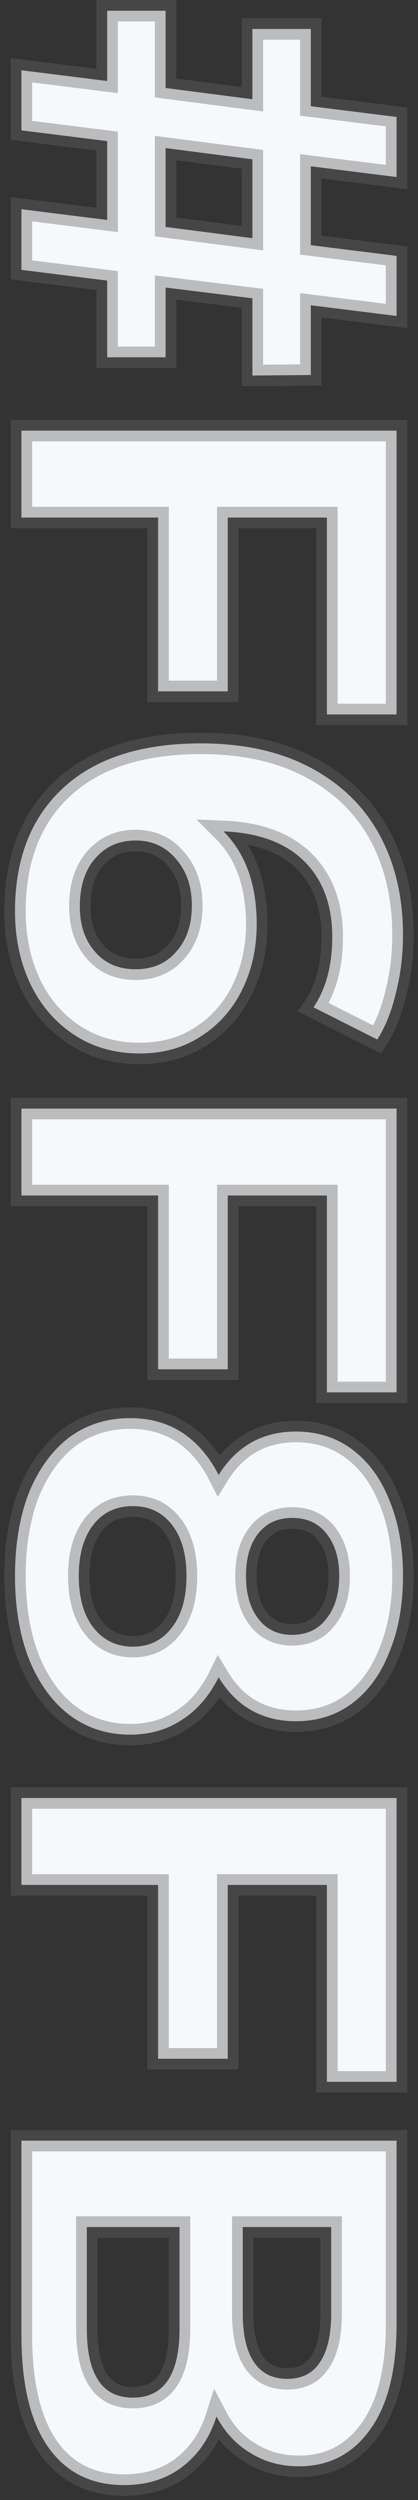
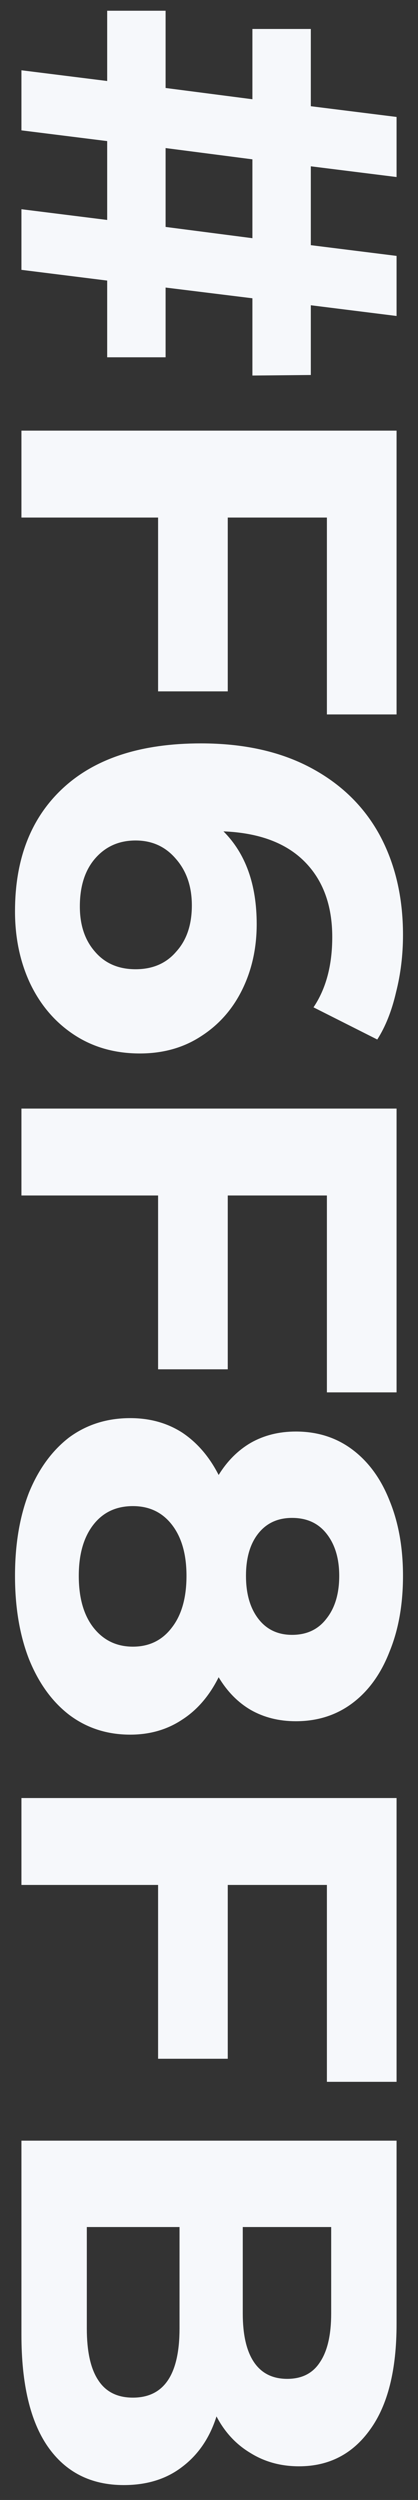
<svg xmlns="http://www.w3.org/2000/svg" width="39" height="233" viewBox="0 0 39 233" fill="none">
  <rect x="0" y="0" width="39" height="233" fill="#333333" stroke="none" />
  <path d="M15.45 26.8L15.45 33.3L10 33.3L10 26.15L2 25.15L2 19.5L10 20.5L10 13.15L2 12.15L2 6.55L10 7.55L10 1L15.45 1L15.45 8.2L23.55 9.25L23.55 2.7L29 2.7L29 9.9L37 10.9L37 16.5L29 15.5L29 22.85L37 23.85L37 29.45L29 28.45L29 34.95L23.55 35L23.55 27.8L15.45 26.8ZM15.45 21.15L23.55 22.2L23.55 14.85L15.45 13.8L15.45 21.15ZM30.5 48.236L21.25 48.236L21.25 64.436L14.75 64.436L14.75 48.236L2 48.236L2 40.136L37 40.136L37 66.586L30.5 66.586L30.5 48.236ZM23.95 86.134C23.95 88.367 23.5 90.401 22.6 92.234C21.7 94.067 20.417 95.517 18.75 96.584C17.117 97.651 15.217 98.184 13.05 98.184C10.717 98.184 8.667 97.601 6.9 96.434C5.133 95.267 3.767 93.667 2.8 91.634C1.867 89.634 1.4 87.401 1.4 84.934C1.4 80.034 2.9 76.201 5.9 73.434C8.9 70.667 13.183 69.284 18.75 69.284C22.717 69.284 26.117 70.034 28.95 71.534C31.783 73.034 33.933 75.117 35.4 77.784C36.867 80.484 37.6 83.601 37.6 87.134C37.6 89.001 37.383 90.784 36.95 92.484C36.55 94.217 35.967 95.684 35.2 96.884L29.25 93.884C30.417 92.151 31 89.967 31 87.334C31 84.367 30.133 82.017 28.4 80.284C26.667 78.551 24.15 77.617 20.85 77.484C22.917 79.551 23.95 82.434 23.95 86.134ZM7.45 84.484C7.45 86.217 7.917 87.617 8.85 88.684C9.783 89.784 11.05 90.334 12.65 90.334C14.25 90.334 15.517 89.784 16.45 88.684C17.417 87.617 17.9 86.184 17.9 84.384C17.9 82.617 17.4 81.167 16.4 80.034C15.433 78.901 14.183 78.334 12.65 78.334C11.117 78.334 9.867 78.884 8.9 79.984C7.933 81.084 7.45 82.584 7.45 84.484ZM30.5 111.42L21.25 111.42L21.25 127.62L14.75 127.62L14.75 111.42L2 111.42L2 103.32L37 103.32L37 129.77L30.5 129.77L30.5 111.42ZM20.4 156.32C19.533 158.053 18.4 159.37 17 160.27C15.6 161.203 13.983 161.67 12.15 161.67C9.983 161.67 8.083 161.053 6.45 159.82C4.85 158.587 3.6 156.853 2.7 154.62C1.833 152.387 1.4 149.803 1.4 146.87C1.4 143.937 1.833 141.353 2.7 139.12C3.6 136.92 4.85 135.203 6.45 133.97C8.083 132.77 9.983 132.17 12.15 132.17C13.983 132.17 15.6 132.62 17 133.52C18.4 134.453 19.533 135.77 20.4 137.47C21.2 136.17 22.2 135.17 23.4 134.47C24.633 133.77 26.033 133.42 27.6 133.42C29.633 133.42 31.4 133.987 32.9 135.12C34.4 136.253 35.55 137.837 36.35 139.87C37.183 141.903 37.6 144.237 37.6 146.87C37.6 149.537 37.183 151.887 36.35 153.92C35.55 155.987 34.4 157.587 32.9 158.72C31.4 159.853 29.633 160.42 27.6 160.42C26.033 160.42 24.633 160.07 23.4 159.37C22.2 158.67 21.2 157.653 20.4 156.32ZM31.65 146.87C31.65 145.237 31.25 143.92 30.45 142.92C29.683 141.953 28.617 141.47 27.25 141.47C25.917 141.47 24.867 141.953 24.1 142.92C23.333 143.887 22.95 145.203 22.95 146.87C22.95 148.537 23.333 149.87 24.1 150.87C24.867 151.87 25.917 152.37 27.25 152.37C28.617 152.37 29.683 151.87 30.45 150.87C31.25 149.87 31.65 148.537 31.65 146.87ZM7.35 146.87C7.35 148.903 7.8 150.503 8.7 151.67C9.633 152.87 10.867 153.47 12.4 153.47C13.933 153.47 15.15 152.87 16.05 151.67C16.95 150.503 17.4 148.903 17.4 146.87C17.4 144.87 16.95 143.287 16.05 142.12C15.15 140.953 13.933 140.37 12.4 140.37C10.833 140.37 9.6 140.953 8.7 142.12C7.8 143.287 7.35 144.87 7.35 146.87ZM30.5 175.678L21.25 175.678L21.25 191.878L14.75 191.878L14.75 175.678L2 175.678L2 167.578L37 167.578L37 194.028L30.5 194.028L30.5 175.678ZM20.2 225.211C19.567 227.211 18.5 228.778 17 229.911C15.533 231.045 13.717 231.611 11.55 231.611C8.483 231.611 6.117 230.411 4.45 228.011C2.817 225.645 2 222.178 2 217.611L2 199.511L37 199.511L37 216.611C37 220.878 36.183 224.145 34.55 226.411C32.917 228.711 30.7 229.861 27.9 229.861C26.2 229.861 24.683 229.445 23.35 228.611C22.017 227.811 20.967 226.678 20.2 225.211ZM30.9 207.561L22.65 207.561L22.65 215.611C22.65 217.611 23 219.128 23.7 220.161C24.4 221.195 25.433 221.711 26.8 221.711C28.167 221.711 29.183 221.195 29.85 220.161C30.55 219.128 30.9 217.611 30.9 215.611L30.9 207.561ZM8.1 217.011C8.1 219.145 8.45 220.745 9.15 221.811C9.85 222.911 10.933 223.461 12.4 223.461C15.3 223.461 16.75 221.311 16.75 217.011L16.75 207.561L8.1 207.561L8.1 217.011Z" fill="#F6F8FB" />
-   <path d="M15.45 26.8L15.572 25.808L14.45 25.669L14.45 26.8L15.45 26.8ZM15.45 33.3L15.45 34.3L16.45 34.3L16.45 33.3L15.45 33.3ZM10 33.3L9 33.3L9 34.3L10 34.3L10 33.3ZM10 26.15L11 26.15L11 25.267L10.124 25.158L10 26.15ZM2 25.15L1 25.15L1 26.033L1.876 26.142L2 25.15ZM2 19.5L2.124 18.508L1 18.367L1 19.5L2 19.5ZM10 20.5L9.876 21.492L11 21.633L11 20.5L10 20.5ZM10 13.15L11 13.15L11 12.267L10.124 12.158L10 13.15ZM2 12.15L1 12.15L1 13.033L1.876 13.142L2 12.15ZM2 6.55L2.124 5.558L1 5.417L1 6.55L2 6.55ZM10 7.55L9.876 8.542L11 8.683L11 7.55L10 7.55ZM10 1L10 -1.67768e-06L9 -1.72139e-06L9 1L10 1ZM15.45 1L16.45 1L16.45 -1.39574e-06L15.45 -1.43945e-06L15.45 1ZM15.45 8.2L14.45 8.2L14.45 9.079L15.321 9.192L15.45 8.2ZM23.55 9.25L23.421 10.242L24.55 10.388L24.55 9.25L23.55 9.25ZM23.55 2.7L23.55 1.7L22.55 1.7L22.55 2.7L23.55 2.7ZM29 2.7L30 2.7L30 1.7L29 1.7L29 2.7ZM29 9.9L28 9.9L28 10.783L28.876 10.892L29 9.9ZM37 10.9L38 10.9L38 10.017L37.124 9.908L37 10.9ZM37 16.5L36.876 17.492L38 17.633L38 16.5L37 16.5ZM29 15.5L29.124 14.508L28 14.367L28 15.5L29 15.5ZM29 22.85L28 22.85L28 23.733L28.876 23.842L29 22.85ZM37 23.85L38 23.85L38 22.967L37.124 22.858L37 23.85ZM37 29.45L36.876 30.442L38 30.583L38 29.45L37 29.45ZM29 28.45L29.124 27.458L28 27.317L28 28.45L29 28.45ZM29 34.95L29.009 35.95L30 35.941L30 34.95L29 34.95ZM23.55 35L22.55 35L22.55 36.009L23.559 36L23.55 35ZM23.55 27.8L24.55 27.8L24.55 26.916L23.672 26.808L23.55 27.8ZM15.45 21.15L14.45 21.15L14.45 22.029L15.321 22.142L15.45 21.15ZM23.55 22.2L23.421 23.192L24.55 23.338L24.55 22.2L23.55 22.2ZM23.55 14.85L24.55 14.85L24.55 13.971L23.679 13.858L23.55 14.85ZM15.45 13.8L15.579 12.808L14.45 12.662L14.45 13.8L15.45 13.8ZM14.45 26.8L14.45 33.3L16.45 33.3L16.45 26.8L14.45 26.8ZM15.45 32.3L10 32.3L10 34.3L15.45 34.3L15.45 32.3ZM11 33.3L11 26.15L9 26.15L9 33.3L11 33.3ZM10.124 25.158L2.124 24.158L1.876 26.142L9.876 27.142L10.124 25.158ZM3 25.15L3 19.5L1 19.5L1 25.15L3 25.15ZM1.876 20.492L9.876 21.492L10.124 19.508L2.124 18.508L1.876 20.492ZM11 20.5L11 13.15L9 13.15L9 20.5L11 20.5ZM10.124 12.158L2.124 11.158L1.876 13.142L9.876 14.142L10.124 12.158ZM3 12.15L3 6.55L1 6.55L1 12.15L3 12.15ZM1.876 7.542L9.876 8.542L10.124 6.558L2.124 5.558L1.876 7.542ZM11 7.55L11 1L9 1L9 7.55L11 7.55ZM10 2L15.45 2L15.45 -1.43945e-06L10 -1.67768e-06L10 2ZM14.45 1L14.45 8.2L16.45 8.2L16.45 1L14.45 1ZM15.321 9.192L23.421 10.242L23.679 8.258L15.579 7.208L15.321 9.192ZM24.55 9.25L24.55 2.7L22.55 2.7L22.55 9.25L24.55 9.25ZM23.55 3.7L29 3.7L29 1.7L23.55 1.7L23.55 3.7ZM28 2.7L28 9.9L30 9.9L30 2.7L28 2.7ZM28.876 10.892L36.876 11.892L37.124 9.908L29.124 8.908L28.876 10.892ZM36 10.9L36 16.5L38 16.5L38 10.9L36 10.9ZM37.124 15.508L29.124 14.508L28.876 16.492L36.876 17.492L37.124 15.508ZM28 15.5L28 22.85L30 22.85L30 15.5L28 15.5ZM28.876 23.842L36.876 24.842L37.124 22.858L29.124 21.858L28.876 23.842ZM36 23.85L36 29.45L38 29.45L38 23.85L36 23.85ZM37.124 28.458L29.124 27.458L28.876 29.442L36.876 30.442L37.124 28.458ZM28 28.45L28 34.95L30 34.95L30 28.45L28 28.45ZM28.991 33.95L23.541 34L23.559 36L29.009 35.95L28.991 33.95ZM24.55 35L24.55 27.8L22.55 27.8L22.55 35L24.55 35ZM23.672 26.808L15.572 25.808L15.328 27.793L23.427 28.793L23.672 26.808ZM15.321 22.142L23.421 23.192L23.679 21.208L15.579 20.158L15.321 22.142ZM24.55 22.2L24.55 14.85L22.55 14.85L22.55 22.2L24.55 22.2ZM23.679 13.858L15.579 12.808L15.321 14.792L23.421 15.842L23.679 13.858ZM14.45 13.8L14.45 21.15L16.45 21.15L16.45 13.8L14.45 13.8ZM30.5 48.236L31.5 48.236L31.5 47.236L30.5 47.236L30.5 48.236ZM21.25 48.236L21.25 47.236L20.25 47.236L20.25 48.236L21.25 48.236ZM21.25 64.436L21.25 65.436L22.25 65.436L22.25 64.436L21.25 64.436ZM14.75 64.436L13.75 64.436L13.75 65.436L14.75 65.436L14.75 64.436ZM14.75 48.236L15.75 48.236L15.75 47.236L14.75 47.236L14.75 48.236ZM2 48.236L1 48.236L1 49.236L2 49.236L2 48.236ZM2 40.136L2 39.136L1 39.136L1 40.136L2 40.136ZM37 40.136L38 40.136L38 39.136L37 39.136L37 40.136ZM37 66.586L37 67.586L38 67.586L38 66.586L37 66.586ZM30.5 66.586L29.5 66.586L29.5 67.586L30.5 67.586L30.5 66.586ZM30.5 47.236L21.25 47.236L21.25 49.236L30.5 49.236L30.5 47.236ZM20.25 48.236L20.25 64.436L22.25 64.436L22.25 48.236L20.25 48.236ZM21.25 63.436L14.75 63.436L14.75 65.436L21.25 65.436L21.25 63.436ZM15.75 64.436L15.75 48.236L13.75 48.236L13.75 64.436L15.75 64.436ZM14.75 47.236L2 47.236L2 49.236L14.75 49.236L14.75 47.236ZM3 48.236L3 40.136L1 40.136L1 48.236L3 48.236ZM2 41.136L37 41.136L37 39.136L2 39.136L2 41.136ZM36 40.136L36 66.586L38 66.586L38 40.136L36 40.136ZM37 65.586L30.5 65.586L30.5 67.586L37 67.586L37 65.586ZM31.5 66.586L31.5 48.236L29.5 48.236L29.5 66.586L31.5 66.586ZM22.6 92.234L23.498 92.675L22.6 92.234ZM18.75 96.584L18.211 95.742L18.203 95.747L18.75 96.584ZM6.9 96.434L7.451 95.6L6.9 96.434ZM2.8 91.634L1.894 92.057L1.897 92.063L2.8 91.634ZM5.9 73.434L5.222 72.699L5.9 73.434ZM28.95 71.534L29.418 70.65L28.95 71.534ZM35.4 77.784L36.279 77.307L36.276 77.302L35.4 77.784ZM36.95 92.484L35.981 92.237L35.978 92.248L35.976 92.259L36.95 92.484ZM35.2 96.884L34.75 97.777L35.556 98.184L36.043 97.422L35.2 96.884ZM29.25 93.884L28.42 93.326L27.787 94.266L28.8 94.777L29.25 93.884ZM28.4 80.284L27.693 80.991L28.4 80.284ZM20.85 77.484L20.89 76.485L18.333 76.382L20.143 78.191L20.85 77.484ZM8.85 88.684L9.613 88.037L9.608 88.031L9.603 88.025L8.85 88.684ZM16.45 88.684L15.709 88.013L15.698 88.025L15.688 88.037L16.45 88.684ZM16.4 80.034L15.639 80.683L15.645 80.689L15.65 80.696L16.4 80.034ZM8.9 79.984L9.651 80.644L9.651 80.644L8.9 79.984ZM22.95 86.134C22.95 88.229 22.529 90.11 21.702 91.793L23.498 92.675C24.471 90.692 24.95 88.506 24.95 86.134L22.95 86.134ZM21.702 91.793C20.88 93.468 19.718 94.777 18.211 95.742L19.289 97.426C21.115 96.258 22.52 94.667 23.498 92.675L21.702 91.793ZM18.203 95.747C16.75 96.696 15.045 97.184 13.05 97.184L13.05 99.184C15.389 99.184 17.483 98.606 19.297 97.421L18.203 95.747ZM13.05 97.184C10.892 97.184 9.038 96.647 7.451 95.6L6.349 97.268C8.296 98.554 10.541 99.184 13.05 99.184L13.05 97.184ZM7.451 95.6C5.846 94.54 4.597 93.084 3.703 91.205L1.897 92.063C2.937 94.25 4.42 95.995 6.349 97.268L7.451 95.6ZM3.706 91.211C2.842 89.358 2.4 87.272 2.4 84.934L0.4 84.934C0.4 87.529 0.892 89.91 1.894 92.057L3.706 91.211ZM2.4 84.934C2.4 80.252 3.824 76.709 6.578 74.169L5.222 72.699C1.976 75.692 0.4 79.816 0.4 84.934L2.4 84.934ZM6.578 74.169C9.335 71.627 13.342 70.284 18.75 70.284L18.75 68.284C13.025 68.284 8.465 69.708 5.222 72.699L6.578 74.169ZM18.75 70.284C22.592 70.284 25.823 71.01 28.482 72.418L29.418 70.65C26.41 69.058 22.842 68.284 18.75 68.284L18.75 70.284ZM28.482 72.418C31.153 73.832 33.156 75.779 34.524 78.266L36.276 77.302C34.71 74.455 32.414 72.236 29.418 70.65L28.482 72.418ZM34.521 78.261C35.897 80.794 36.6 83.742 36.6 87.134L38.6 87.134C38.6 83.459 37.836 80.174 36.279 77.307L34.521 78.261ZM36.6 87.134C36.6 88.923 36.392 90.623 35.981 92.237L37.919 92.731C38.374 90.945 38.6 89.079 38.6 87.134L36.6 87.134ZM35.976 92.259C35.595 93.908 35.049 95.262 34.357 96.346L36.043 97.422C36.884 96.106 37.505 94.527 37.924 92.709L35.976 92.259ZM35.65 95.991L29.7 92.991L28.8 94.777L34.75 97.777L35.65 95.991ZM30.08 94.442C31.383 92.506 32 90.115 32 87.334L30 87.334C30 89.82 29.45 91.796 28.42 93.326L30.08 94.442ZM32 87.334C32 84.162 31.066 81.536 29.107 79.577L27.693 80.991C29.2 82.499 30 84.573 30 87.334L32 87.334ZM29.107 79.577C27.142 77.612 24.353 76.625 20.89 76.485L20.81 78.483C23.947 78.61 26.191 79.49 27.693 80.991L29.107 79.577ZM20.143 78.191C21.975 80.024 22.95 82.625 22.95 86.134L24.95 86.134C24.95 82.243 23.858 79.078 21.557 76.777L20.143 78.191ZM6.45 84.484C6.45 86.403 6.971 88.055 8.097 89.343L9.603 88.025C8.862 87.179 8.45 86.031 8.45 84.484L6.45 84.484ZM8.087 89.331C9.233 90.681 10.792 91.334 12.65 91.334L12.65 89.334C11.308 89.334 10.334 88.887 9.613 88.037L8.087 89.331ZM12.65 91.334C14.508 91.334 16.067 90.681 17.212 89.331L15.688 88.037C14.966 88.887 13.992 89.334 12.65 89.334L12.65 91.334ZM17.191 89.356C18.363 88.062 18.9 86.368 18.9 84.384L16.9 84.384C16.9 86 16.47 87.173 15.709 88.013L17.191 89.356ZM18.9 84.384C18.9 82.417 18.338 80.719 17.15 79.372L15.65 80.696C16.462 81.616 16.9 82.817 16.9 84.384L18.9 84.384ZM17.161 79.385C15.998 78.022 14.466 77.334 12.65 77.334L12.65 79.334C13.9 79.334 14.869 79.78 15.639 80.683L17.161 79.385ZM12.65 77.334C10.845 77.334 9.315 77.996 8.149 79.324L9.651 80.644C10.418 79.772 11.389 79.334 12.65 79.334L12.65 77.334ZM8.149 79.324C6.979 80.655 6.45 82.415 6.45 84.484L8.45 84.484C8.45 82.753 8.888 81.513 9.651 80.644L8.149 79.324ZM30.5 111.42L31.5 111.42L31.5 110.42L30.5 110.42L30.5 111.42ZM21.25 111.42L21.25 110.42L20.25 110.42L20.25 111.42L21.25 111.42ZM21.25 127.62L21.25 128.62L22.25 128.62L22.25 127.62L21.25 127.62ZM14.75 127.62L13.75 127.62L13.75 128.62L14.75 128.62L14.75 127.62ZM14.75 111.42L15.75 111.42L15.75 110.42L14.75 110.42L14.75 111.42ZM2 111.42L1 111.42L1 112.42L2 112.42L2 111.42ZM2 103.32L2 102.32L1 102.32L1 103.32L2 103.32ZM37 103.32L38 103.32L38 102.32L37 102.32L37 103.32ZM37 129.77L37 130.77L38 130.77L38 129.77L37 129.77ZM30.5 129.77L29.5 129.77L29.5 130.77L30.5 130.77L30.5 129.77ZM30.5 110.42L21.25 110.42L21.25 112.42L30.5 112.42L30.5 110.42ZM20.25 111.42L20.25 127.62L22.25 127.62L22.25 111.42L20.25 111.42ZM21.25 126.62L14.75 126.62L14.75 128.62L21.25 128.62L21.25 126.62ZM15.75 127.62L15.75 111.42L13.75 111.42L13.75 127.62L15.75 127.62ZM14.75 110.42L2 110.42L2 112.42L14.75 112.42L14.75 110.42ZM3 111.42L3 103.32L1 103.32L1 111.42L3 111.42ZM2 104.32L37 104.32L37 102.32L2 102.32L2 104.32ZM36 103.32L36 129.77L38 129.77L38 103.32L36 103.32ZM37 128.77L30.5 128.77L30.5 130.77L37 130.77L37 128.77ZM31.5 129.77L31.5 111.42L29.5 111.42L29.5 129.77L31.5 129.77ZM20.4 156.32L21.258 155.805L20.32 154.243L19.506 155.873L20.4 156.32ZM17 160.27L16.459 159.429L16.452 159.433L16.445 159.438L17 160.27ZM6.45 159.82L5.839 160.612L5.847 160.618L6.45 159.82ZM2.7 154.62L1.768 154.982L1.772 154.994L2.7 154.62ZM2.7 139.12L1.774 138.741L1.771 138.75L1.768 138.758L2.7 139.12ZM6.45 133.97L5.858 133.164L5.849 133.171L5.839 133.178L6.45 133.97ZM17 133.52L17.555 132.688L17.548 132.683L17.541 132.679L17 133.52ZM20.4 137.47L19.509 137.924L20.318 139.511L21.252 137.994L20.4 137.47ZM23.4 134.47L22.906 133.6L22.896 133.606L23.4 134.47ZM32.9 135.12L33.503 134.322L32.9 135.12ZM36.35 139.87L35.419 140.236L35.425 140.249L36.35 139.87ZM36.35 153.92L35.425 153.541L35.421 153.55L35.417 153.559L36.35 153.92ZM32.9 158.72L33.503 159.518L32.9 158.72ZM23.4 159.37L22.896 160.234L22.906 160.24L23.4 159.37ZM30.45 142.92L29.666 143.541L29.669 143.545L30.45 142.92ZM24.1 142.92L23.317 142.299L24.1 142.92ZM30.45 150.87L29.669 150.245L29.663 150.253L29.656 150.261L30.45 150.87ZM8.7 151.67L7.908 152.281L7.911 152.284L8.7 151.67ZM16.05 151.67L15.258 151.059L15.25 151.07L16.05 151.67ZM16.05 142.12L16.842 141.509L16.05 142.12ZM8.7 142.12L7.908 141.509L8.7 142.12ZM19.506 155.873C18.706 157.472 17.685 158.641 16.459 159.429L17.541 161.111C19.115 160.099 20.361 158.634 21.294 156.767L19.506 155.873ZM16.445 159.438C15.224 160.252 13.804 160.67 12.15 160.67L12.15 162.67C14.162 162.67 15.976 162.155 17.555 161.102L16.445 159.438ZM12.15 160.67C10.187 160.67 8.502 160.116 7.053 159.022L5.847 160.618C7.665 161.99 9.779 162.67 12.15 162.67L12.15 160.67ZM7.061 159.028C5.626 157.922 4.474 156.346 3.628 154.246L1.772 154.994C2.726 157.36 4.074 159.251 5.839 160.612L7.061 159.028ZM3.632 154.258C2.819 152.163 2.4 149.706 2.4 146.87L0.4 146.87C0.4 149.9 0.847 152.61 1.768 154.982L3.632 154.258ZM2.4 146.87C2.4 144.033 2.819 141.577 3.632 139.482L1.768 138.758C0.847 141.13 0.4 143.84 0.4 146.87L2.4 146.87ZM3.626 139.499C4.471 137.433 5.623 135.87 7.061 134.762L5.839 133.178C4.077 134.537 2.729 136.407 1.774 138.741L3.626 139.499ZM7.042 134.776C8.492 133.711 10.181 133.17 12.15 133.17L12.15 131.17C9.786 131.17 7.675 131.829 5.858 133.164L7.042 134.776ZM12.15 133.17C13.812 133.17 15.237 133.575 16.459 134.361L17.541 132.679C15.963 131.665 14.155 131.17 12.15 131.17L12.15 133.17ZM16.445 134.352C17.684 135.178 18.71 136.356 19.509 137.924L21.291 137.016C20.357 135.184 19.116 133.728 17.555 132.688L16.445 134.352ZM21.252 137.994C21.974 136.82 22.86 135.943 23.904 135.334L22.896 133.606C21.54 134.397 20.426 135.52 19.548 136.946L21.252 137.994ZM23.894 135.34C24.961 134.734 26.188 134.42 27.6 134.42L27.6 132.42C25.879 132.42 24.306 132.806 22.906 133.6L23.894 135.34ZM27.6 134.42C29.435 134.42 30.985 134.927 32.297 135.918L33.503 134.322C31.815 133.047 29.832 132.42 27.6 132.42L27.6 134.42ZM32.297 135.918C33.628 136.923 34.676 138.346 35.419 140.236L37.281 139.504C36.424 137.327 35.172 135.583 33.503 134.322L32.297 135.918ZM35.425 140.249C36.2 142.141 36.6 144.341 36.6 146.87L38.6 146.87C38.6 144.132 38.167 141.666 37.275 139.491L35.425 140.249ZM36.6 146.87C36.6 149.434 36.199 151.65 35.425 153.541L37.275 154.299C38.167 152.123 38.6 149.64 38.6 146.87L36.6 146.87ZM35.417 153.559C34.672 155.484 33.624 156.92 32.297 157.922L33.503 159.518C35.176 158.254 36.428 156.49 37.283 154.281L35.417 153.559ZM32.297 157.922C30.985 158.913 29.435 159.42 27.6 159.42L27.6 161.42C29.832 161.42 31.815 160.793 33.503 159.518L32.297 157.922ZM27.6 159.42C26.188 159.42 24.961 159.106 23.894 158.5L22.906 160.24C24.306 161.034 25.879 161.42 27.6 161.42L27.6 159.42ZM23.904 158.506C22.866 157.901 21.981 157.012 21.258 155.805L19.543 156.834C20.419 158.295 21.534 159.439 22.896 160.234L23.904 158.506ZM32.65 146.87C32.65 145.073 32.208 143.517 31.231 142.295L29.669 143.545C30.292 144.323 30.65 145.4 30.65 146.87L32.65 146.87ZM31.233 142.299C30.255 141.065 28.884 140.47 27.25 140.47L27.25 142.47C28.349 142.47 29.112 142.842 29.666 143.541L31.233 142.299ZM27.25 140.47C25.64 140.47 24.29 141.071 23.317 142.299L24.884 143.541C25.444 142.835 26.194 142.47 27.25 142.47L27.25 140.47ZM23.317 142.299C22.367 143.495 21.95 145.056 21.95 146.87L23.95 146.87C23.95 145.35 24.299 144.278 24.884 143.541L23.317 142.299ZM21.95 146.87C21.95 148.686 22.368 150.255 23.306 151.478L24.894 150.261C24.298 149.485 23.95 148.387 23.95 146.87L21.95 146.87ZM23.306 151.478C24.275 152.741 25.627 153.37 27.25 153.37L27.25 151.37C26.207 151.37 25.459 150.998 24.894 150.261L23.306 151.478ZM27.25 153.37C28.897 153.37 30.27 152.748 31.244 151.478L29.656 150.261C29.097 150.992 28.336 151.37 27.25 151.37L27.25 153.37ZM31.231 151.495C32.211 150.27 32.65 148.695 32.65 146.87L30.65 146.87C30.65 148.379 30.289 149.47 29.669 150.245L31.231 151.495ZM6.35 146.87C6.35 149.042 6.83 150.883 7.908 152.281L9.492 151.059C8.77 150.123 8.35 148.765 8.35 146.87L6.35 146.87ZM7.911 152.284C9.035 153.73 10.561 154.47 12.4 154.47L12.4 152.47C11.172 152.47 10.231 152.01 9.489 151.056L7.911 152.284ZM12.4 154.47C14.24 154.47 15.756 153.728 16.85 152.27L15.25 151.07C14.544 152.012 13.627 152.47 12.4 152.47L12.4 154.47ZM16.842 152.281C17.92 150.883 18.4 149.042 18.4 146.87L16.4 146.87C16.4 148.765 15.98 150.123 15.258 151.059L16.842 152.281ZM18.4 146.87C18.4 144.727 17.918 142.904 16.842 141.509L15.258 142.731C15.982 143.669 16.4 145.013 16.4 146.87L18.4 146.87ZM16.842 141.509C15.744 140.086 14.229 139.37 12.4 139.37L12.4 141.37C13.638 141.37 14.556 141.821 15.258 142.731L16.842 141.509ZM12.4 139.37C10.546 139.37 9.011 140.08 7.908 141.509L9.492 142.731C10.189 141.827 11.121 141.37 12.4 141.37L12.4 139.37ZM7.908 141.509C6.832 142.904 6.35 144.727 6.35 146.87L8.35 146.87C8.35 145.013 8.768 143.669 9.492 142.731L7.908 141.509ZM30.5 175.678L31.5 175.678L31.5 174.678L30.5 174.678L30.5 175.678ZM21.25 175.678L21.25 174.678L20.25 174.678L20.25 175.678L21.25 175.678ZM21.25 191.878L21.25 192.878L22.25 192.878L22.25 191.878L21.25 191.878ZM14.75 191.878L13.75 191.878L13.75 192.878L14.75 192.878L14.75 191.878ZM14.75 175.678L15.75 175.678L15.75 174.678L14.75 174.678L14.75 175.678ZM2 175.678L1 175.678L1 176.678L2 176.678L2 175.678ZM2 167.578L2 166.578L1 166.578L1 167.578L2 167.578ZM37 167.578L38 167.578L38 166.578L37 166.578L37 167.578ZM37 194.028L37 195.028L38 195.028L38 194.028L37 194.028ZM30.5 194.028L29.5 194.028L29.5 195.028L30.5 195.028L30.5 194.028ZM30.5 174.678L21.25 174.678L21.25 176.678L30.5 176.678L30.5 174.678ZM20.25 175.678L20.25 191.878L22.25 191.878L22.25 175.678L20.25 175.678ZM21.25 190.878L14.75 190.878L14.75 192.878L21.25 192.878L21.25 190.878ZM15.75 191.878L15.75 175.678L13.75 175.678L13.75 191.878L15.75 191.878ZM14.75 174.678L2 174.678L2 176.678L14.75 176.678L14.75 174.678ZM3 175.678L3 167.578L1 167.578L1 175.678L3 175.678ZM2 168.578L37 168.578L37 166.578L2 166.578L2 168.578ZM36 167.578L36 194.028L38 194.028L38 167.578L36 167.578ZM37 193.028L30.5 193.028L30.5 195.028L37 195.028L37 193.028ZM31.5 194.028L31.5 175.678L29.5 175.678L29.5 194.028L31.5 194.028ZM20.2 225.211L21.086 224.748L19.973 222.617L19.247 224.909L20.2 225.211ZM17 229.911L16.397 229.113L16.389 229.12L17 229.911ZM4.45 228.011L3.627 228.579L3.629 228.582L4.45 228.011ZM2 199.511L2 198.511L1 198.511L1 199.511L2 199.511ZM37 199.511L38 199.511L38 198.511L37 198.511L37 199.511ZM34.55 226.411L33.739 225.827L33.735 225.832L34.55 226.411ZM23.35 228.611L23.88 227.763L23.872 227.759L23.864 227.754L23.35 228.611ZM30.9 207.561L31.9 207.561L31.9 206.561L30.9 206.561L30.9 207.561ZM22.65 207.561L22.65 206.561L21.65 206.561L21.65 207.561L22.65 207.561ZM29.85 220.161L29.022 219.6L29.016 219.61L29.01 219.619L29.85 220.161ZM9.15 221.811L9.994 221.274L9.986 221.263L9.15 221.811ZM16.75 207.561L17.75 207.561L17.75 206.561L16.75 206.561L16.75 207.561ZM8.1 207.561L8.1 206.561L7.1 206.561L7.1 207.561L8.1 207.561ZM19.247 224.909C18.668 226.736 17.713 228.119 16.397 229.113L17.603 230.709C19.287 229.437 20.465 227.687 21.153 225.513L19.247 224.909ZM16.389 229.12C15.126 230.096 13.534 230.611 11.55 230.611L11.55 232.611C13.899 232.611 15.941 231.993 17.611 230.703L16.389 229.12ZM11.55 230.611C8.792 230.611 6.74 229.556 5.271 227.441L3.629 228.582C5.493 231.266 8.175 232.611 11.55 232.611L11.55 230.611ZM5.273 227.443C3.805 225.316 3 222.085 3 217.611L1 217.611C1 222.271 1.829 225.974 3.627 228.579L5.273 227.443ZM3 217.611L3 199.511L1 199.511L1 217.611L3 217.611ZM2 200.511L37 200.511L37 198.511L2 198.511L2 200.511ZM36 199.511L36 216.611L38 216.611L38 199.511L36 199.511ZM36 216.611C36 220.772 35.2 223.799 33.739 225.827L35.361 226.996C37.167 224.491 38 220.984 38 216.611L36 216.611ZM33.735 225.832C32.287 227.871 30.373 228.861 27.9 228.861L27.9 230.861C31.027 230.861 33.546 229.552 35.365 226.99L33.735 225.832ZM27.9 228.861C26.372 228.861 25.041 228.489 23.88 227.763L22.82 229.459C24.325 230.4 26.028 230.861 27.9 230.861L27.9 228.861ZM23.864 227.754C22.699 227.055 21.773 226.063 21.086 224.748L19.314 225.675C20.16 227.293 21.334 228.568 22.835 229.469L23.864 227.754ZM30.9 206.561L22.65 206.561L22.65 208.561L30.9 208.561L30.9 206.561ZM21.65 207.561L21.65 215.611L23.65 215.611L23.65 207.561L21.65 207.561ZM21.65 215.611C21.65 217.701 22.011 219.451 22.872 220.722L24.528 219.6C23.989 218.805 23.65 217.522 23.65 215.611L21.65 215.611ZM22.872 220.722C23.778 222.06 25.139 222.711 26.8 222.711L26.8 220.711C25.728 220.711 25.022 220.33 24.528 219.6L22.872 220.722ZM26.8 222.711C28.462 222.711 29.816 222.058 30.69 220.703L29.01 219.619C28.55 220.331 27.872 220.711 26.8 220.711L26.8 222.711ZM30.678 220.722C31.539 219.451 31.9 217.701 31.9 215.611L29.9 215.611C29.9 217.522 29.561 218.805 29.022 219.6L30.678 220.722ZM31.9 215.611L31.9 207.561L29.9 207.561L29.9 215.611L31.9 215.611ZM7.1 217.011C7.1 219.222 7.457 221.054 8.314 222.36L9.986 221.263C9.443 220.435 9.1 219.067 9.1 217.011L7.1 217.011ZM8.306 222.348C9.215 223.777 10.642 224.461 12.4 224.461L12.4 222.461C11.225 222.461 10.485 222.046 9.994 221.274L8.306 222.348ZM12.4 224.461C14.136 224.461 15.556 223.795 16.492 222.408C17.38 221.091 17.75 219.242 17.75 217.011L15.75 217.011C15.75 219.08 15.395 220.456 14.833 221.29C14.319 222.053 13.564 222.461 12.4 222.461L12.4 224.461ZM17.75 217.011L17.75 207.561L15.75 207.561L15.75 217.011L17.75 217.011ZM16.75 206.561L8.1 206.561L8.1 208.561L16.75 208.561L16.75 206.561ZM7.1 207.561L7.1 217.011L9.1 217.011L9.1 207.561L7.1 207.561Z" fill="#636363" fill-opacity="0.4" />
</svg>